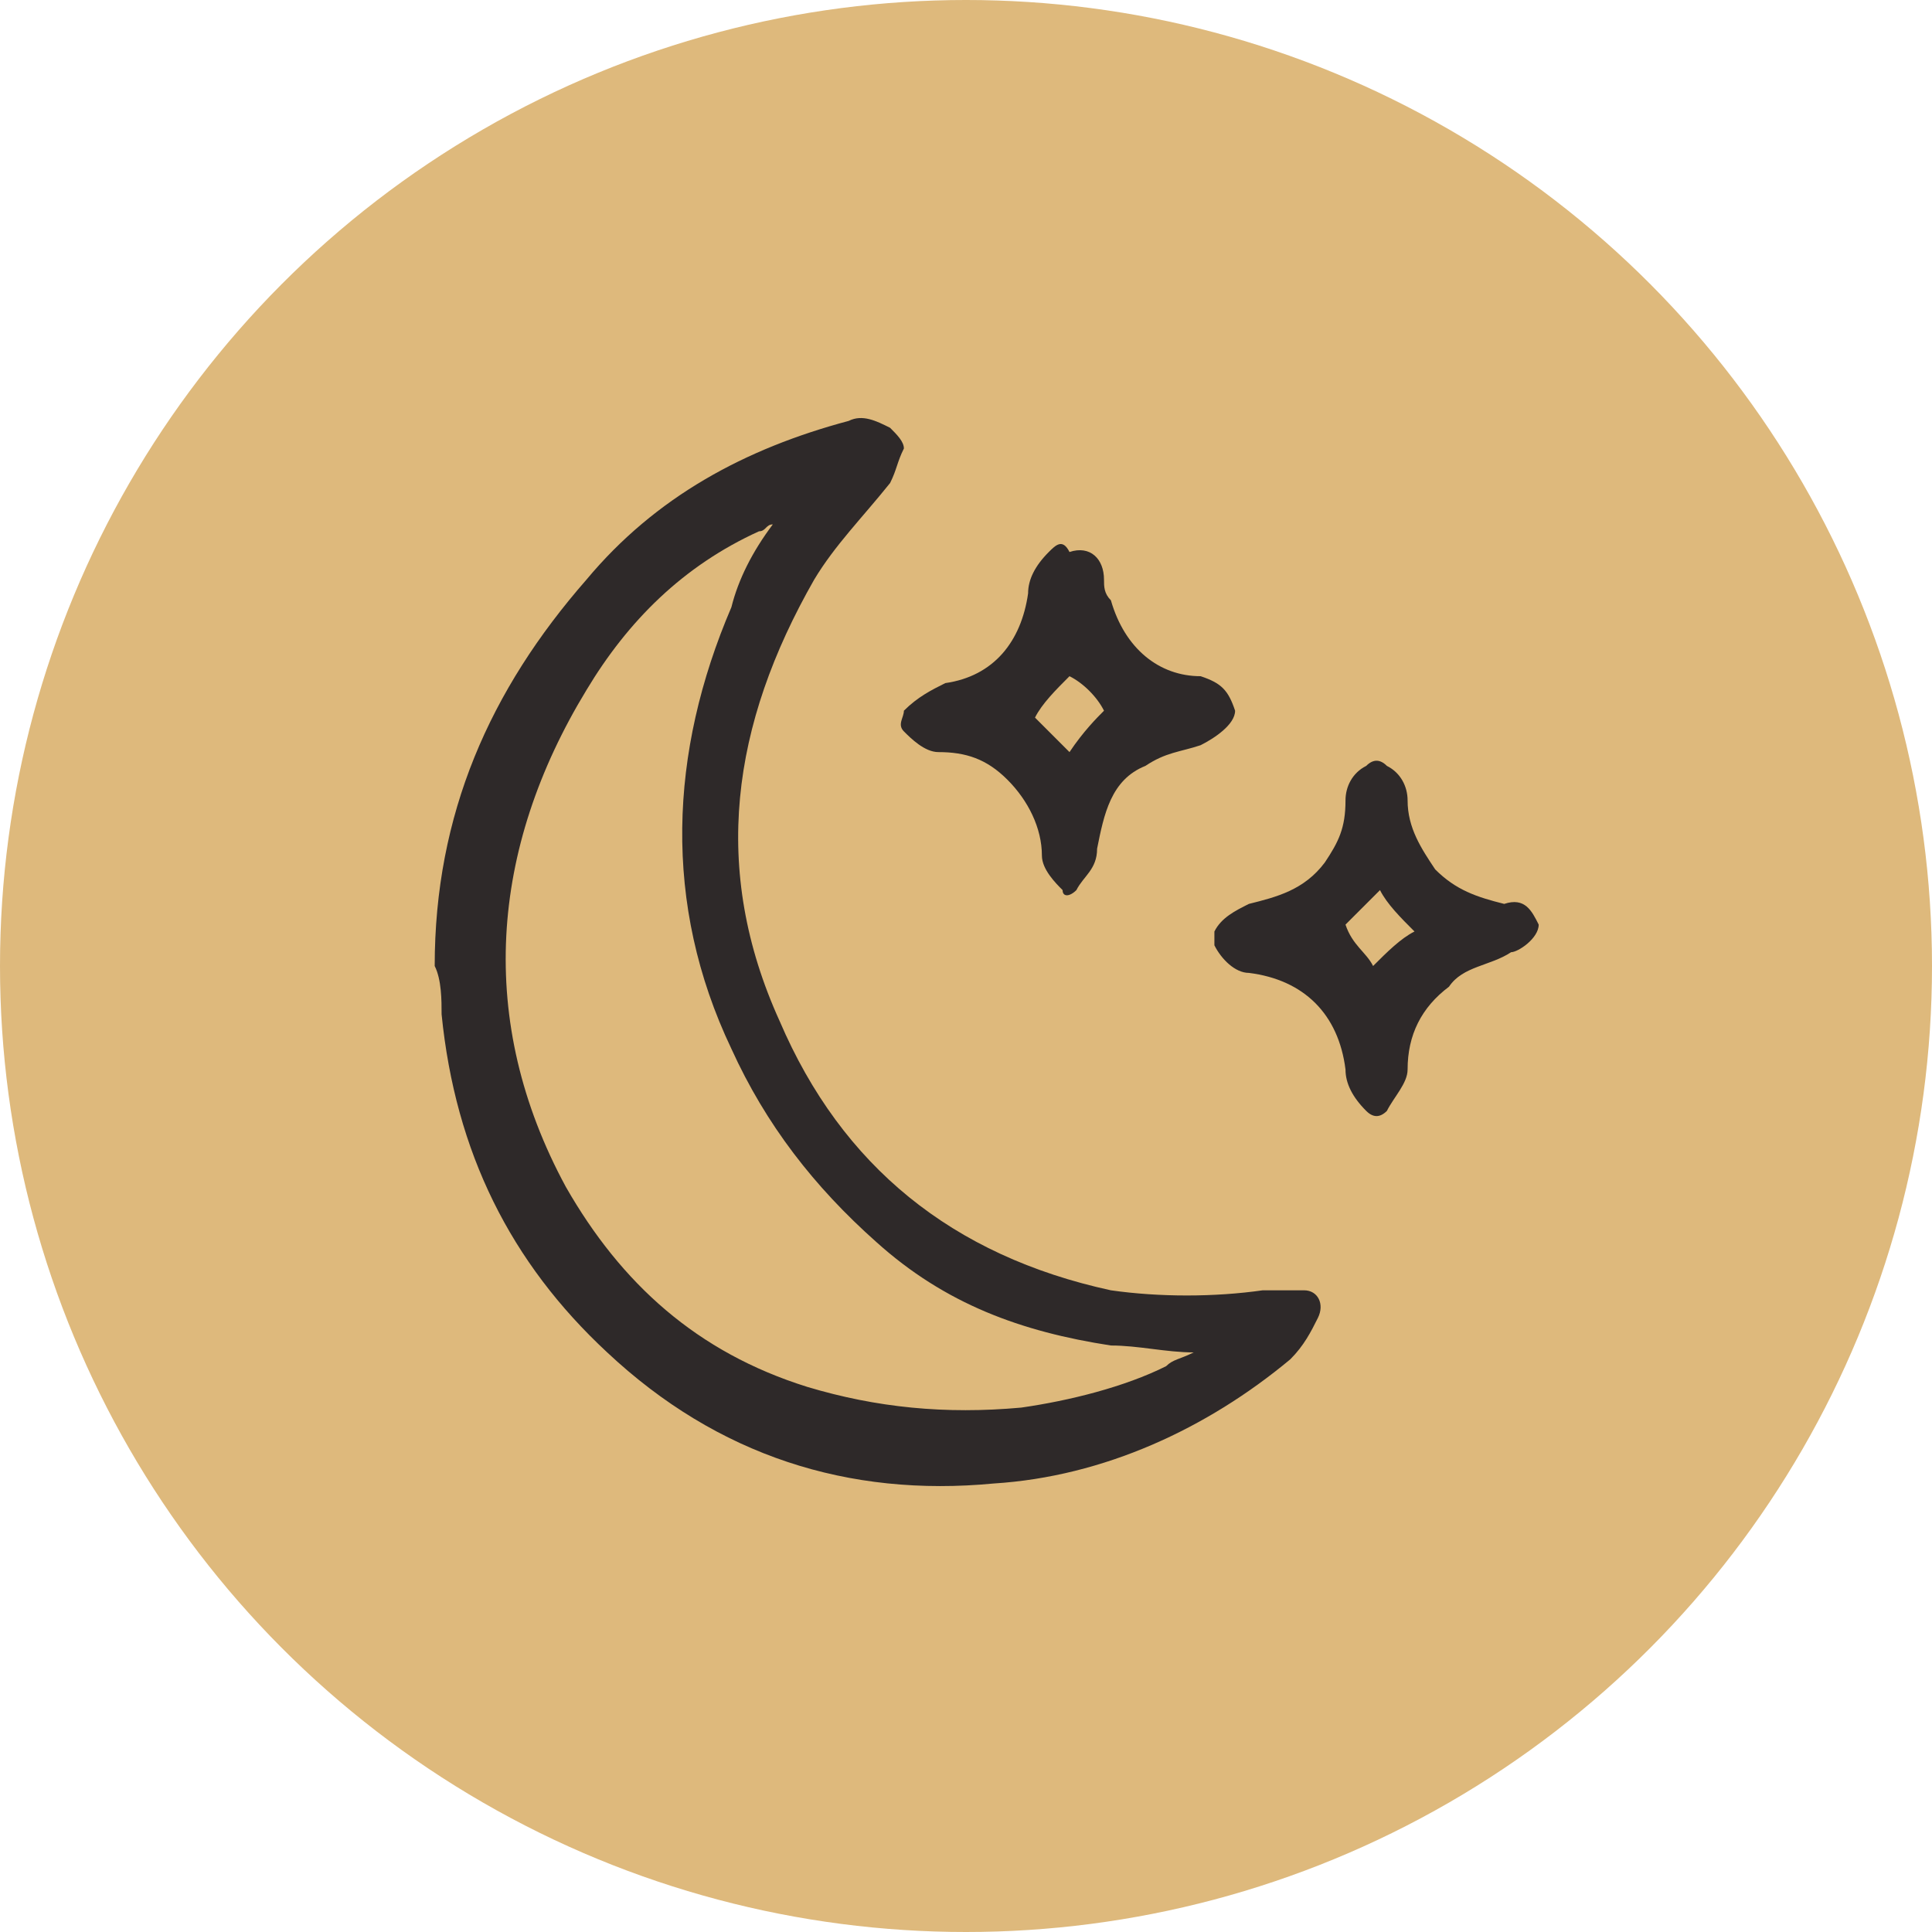
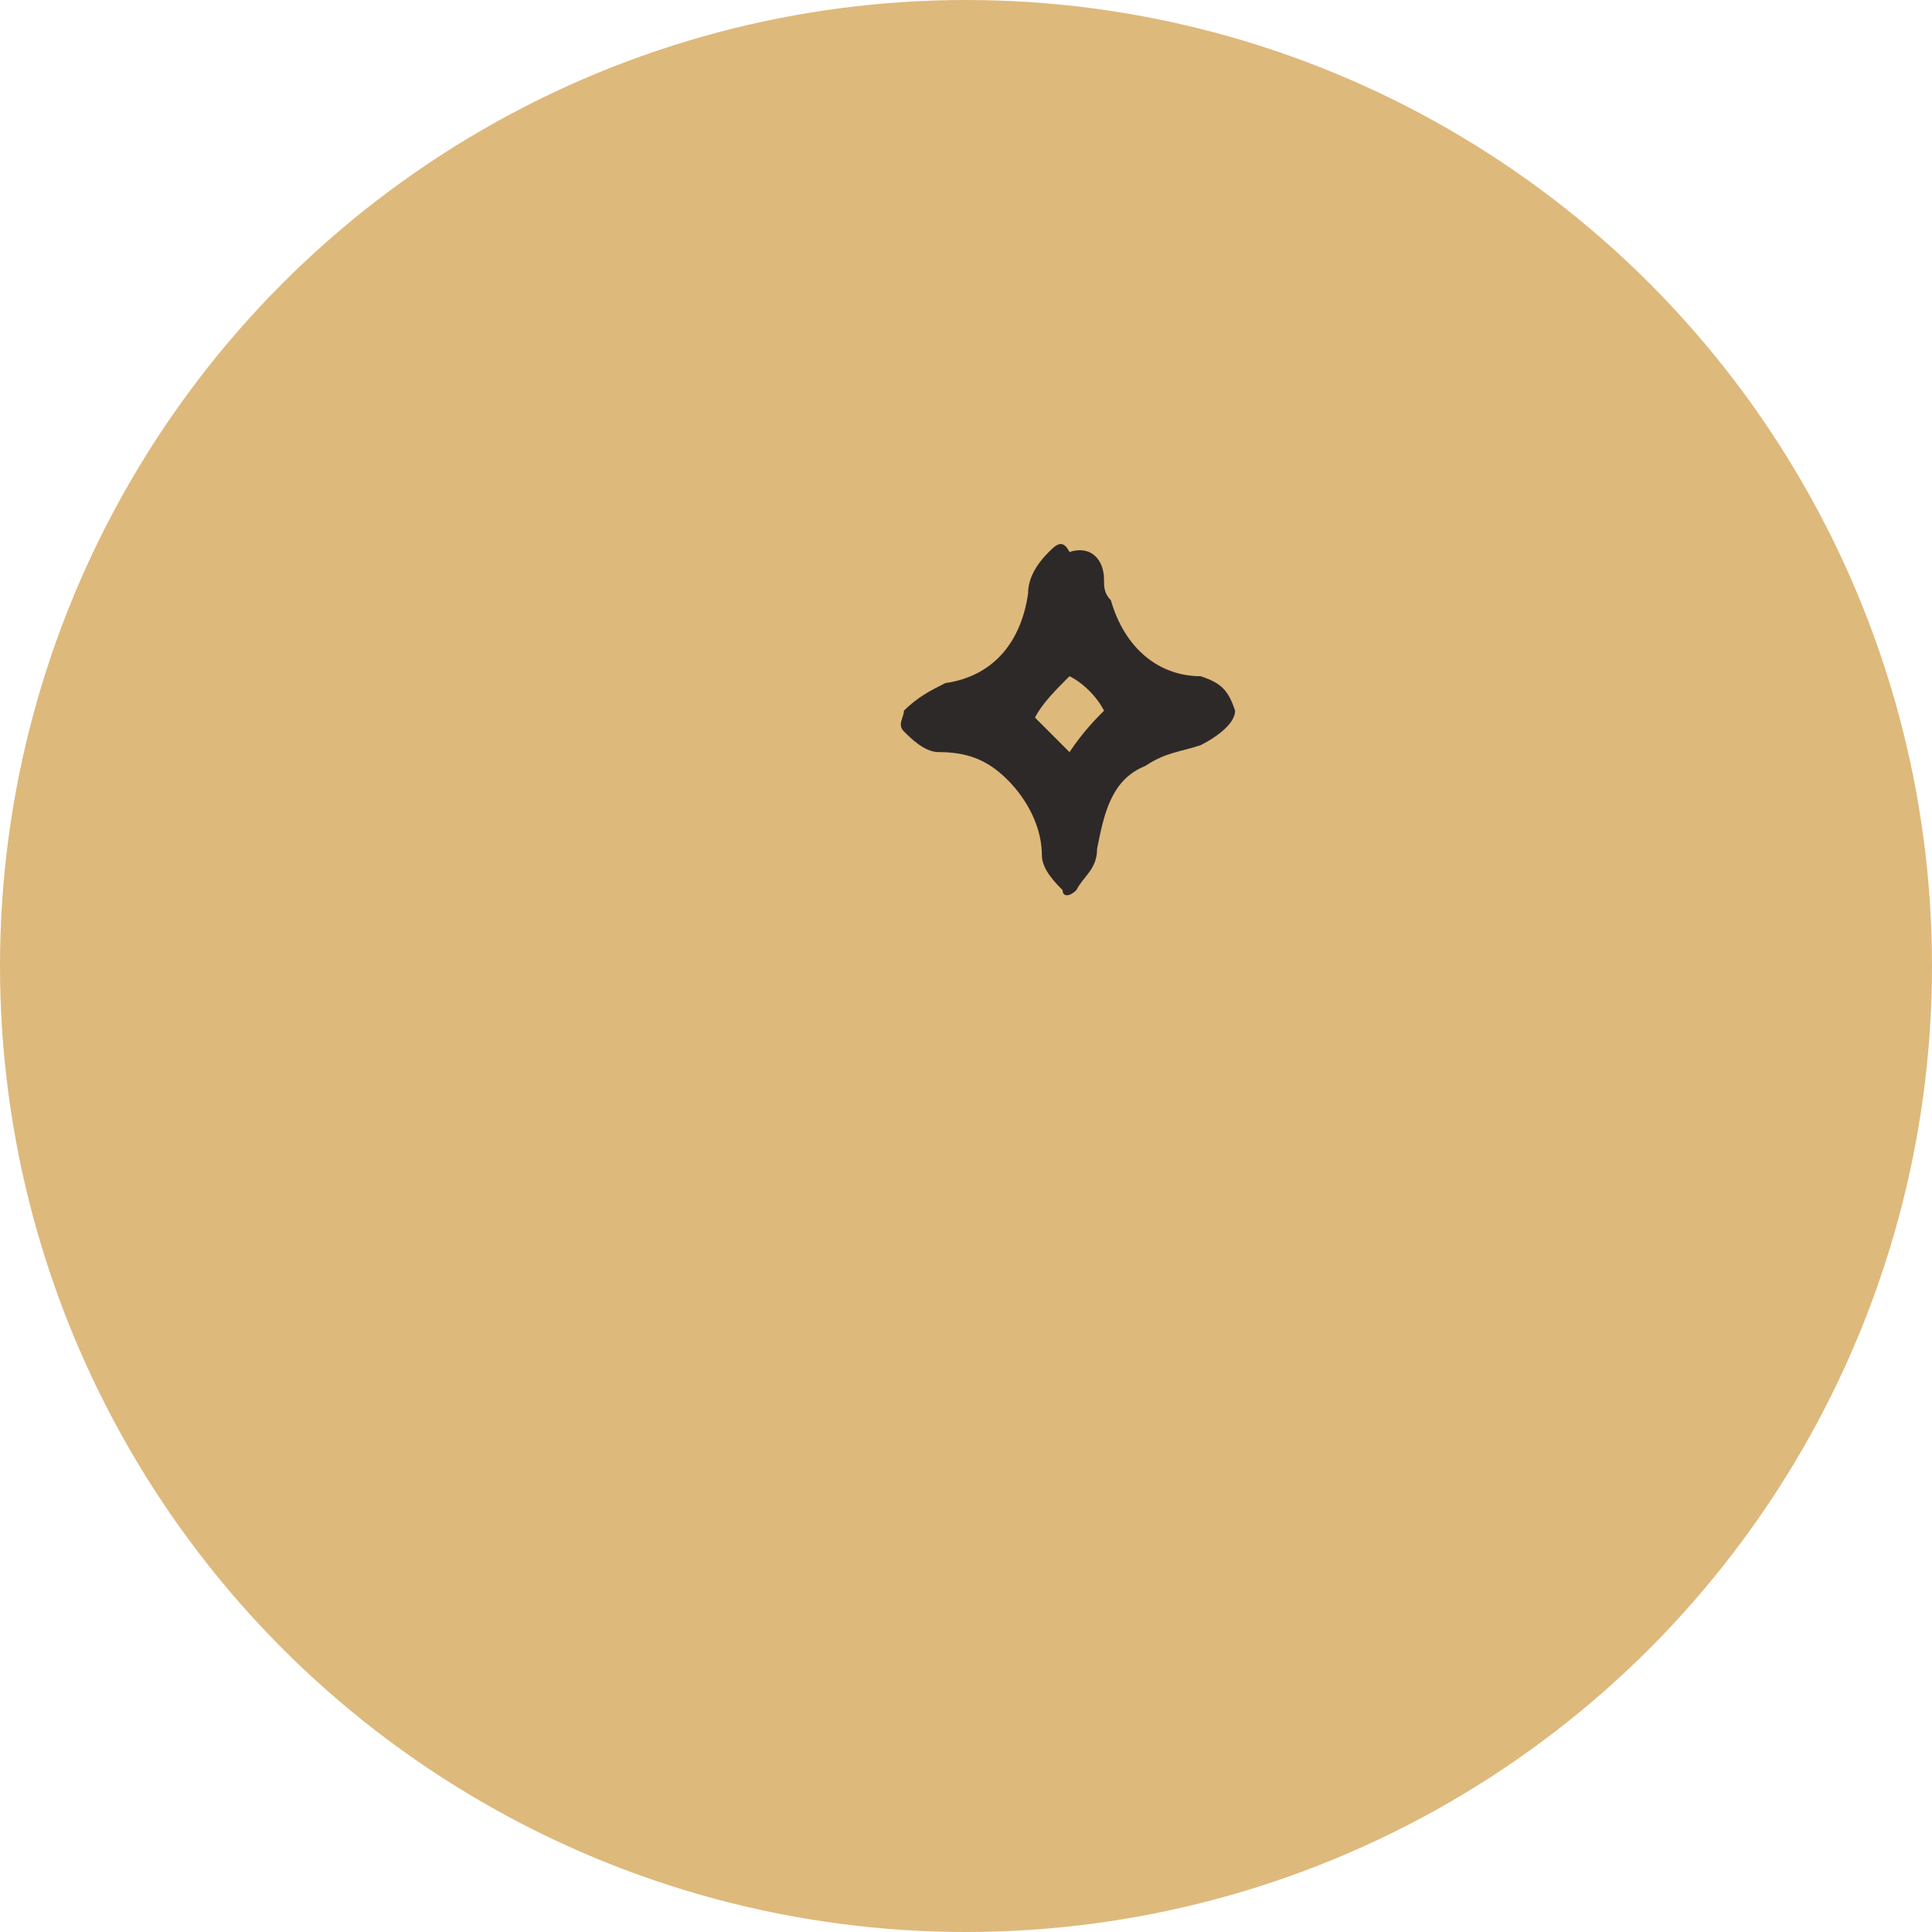
<svg xmlns="http://www.w3.org/2000/svg" xml:space="preserve" style="enable-background:new 0 0 28 28;" viewBox="0 0 28 28" y="0px" x="0px" id="Layer_1" version="1.1">
  <style type="text/css">
	.st0{fill:#28405C;}
	.st1{fill:#FFFFFF;}
	.st2{fill:#2E2929;}
	.st3{fill:#DEB97C;}
</style>
  <g>
    <circle r="14" cy="14" cx="14" class="st3" />
    <g>
-       <path d="M6.3,14c0-2.2,0.8-4,2.2-5.6c1-1.2,2.3-1.9,3.8-2.3c0.2-0.1,0.4,0,0.6,0.1c0.1,0.1,0.2,0.2,0.2,0.3    c-0.1,0.2-0.1,0.3-0.2,0.5c-0.4,0.5-0.8,0.9-1.1,1.4c-1.2,2.1-1.5,4.2-0.5,6.4c0.9,2.1,2.5,3.4,4.8,3.9c0.7,0.1,1.5,0.1,2.2,0    c0.2,0,0.4,0,0.6,0c0.2,0,0.3,0.2,0.2,0.4c-0.1,0.2-0.2,0.4-0.4,0.6c-1.2,1-2.7,1.7-4.3,1.8c-2.1,0.2-4-0.4-5.6-1.9    c-1.4-1.3-2.2-2.9-2.4-4.9C6.4,14.5,6.4,14.2,6.3,14z M11.2,7.6c-0.1,0-0.1,0.1-0.2,0.1C9.9,8.2,9.1,9,8.5,10    c-1.4,2.3-1.6,4.8-0.3,7.2c0.8,1.4,1.9,2.4,3.5,2.9c1,0.3,2,0.4,3.1,0.3c0.7-0.1,1.5-0.3,2.1-0.6c0.1-0.1,0.2-0.1,0.4-0.2    c-0.4,0-0.8-0.1-1.2-0.1c-1.3-0.2-2.4-0.6-3.4-1.5c-0.9-0.8-1.6-1.7-2.1-2.8c-1-2.1-0.9-4.3,0-6.4C10.7,8.4,10.9,8,11.2,7.6z" class="st2" />
-       <path d="M22.3,13.4c0,0.2-0.3,0.4-0.4,0.4C21.6,14,21.2,14,21,14.3c-0.4,0.3-0.6,0.7-0.6,1.2c0,0.2-0.2,0.4-0.3,0.6    c-0.1,0.1-0.2,0.1-0.3,0c-0.2-0.2-0.3-0.4-0.3-0.6c-0.1-0.8-0.6-1.3-1.4-1.4c-0.2,0-0.4-0.2-0.5-0.4c0,0,0-0.1,0-0.2    c0.1-0.2,0.3-0.3,0.5-0.4c0.4-0.1,0.8-0.2,1.1-0.6c0.2-0.3,0.3-0.5,0.3-0.9c0-0.2,0.1-0.4,0.3-0.5c0.1-0.1,0.2-0.1,0.3,0    c0.2,0.1,0.3,0.3,0.3,0.5c0,0.4,0.2,0.7,0.4,1c0.3,0.3,0.6,0.4,1,0.5C22.1,13,22.2,13.2,22.3,13.4C22.3,13.4,22.3,13.4,22.3,13.4z     M19.9,14c0.2-0.2,0.4-0.4,0.6-0.5c-0.2-0.2-0.4-0.4-0.5-0.6c-0.2,0.2-0.4,0.4-0.5,0.5C19.6,13.7,19.8,13.8,19.9,14z" class="st2" />
      <path d="M17.9,10.3c0,0.2-0.3,0.4-0.5,0.5c-0.3,0.1-0.5,0.1-0.8,0.3c-0.5,0.2-0.6,0.7-0.7,1.2c0,0.3-0.2,0.4-0.3,0.6    c-0.1,0.1-0.2,0.1-0.2,0c-0.1-0.1-0.3-0.3-0.3-0.5c0-0.4-0.2-0.8-0.5-1.1c-0.3-0.3-0.6-0.4-1-0.4c-0.2,0-0.4-0.2-0.5-0.3    c-0.1-0.1,0-0.2,0-0.3c0.2-0.2,0.4-0.3,0.6-0.4c0.7-0.1,1.1-0.6,1.2-1.3c0-0.2,0.1-0.4,0.3-0.6c0.1-0.1,0.2-0.2,0.3,0    C15.8,7.9,16,8.1,16,8.4c0,0.1,0,0.2,0.1,0.3c0.2,0.7,0.7,1.1,1.3,1.1C17.7,9.9,17.8,10,17.9,10.3C17.9,10.2,17.9,10.3,17.9,10.3z     M16,10.3c-0.1-0.2-0.3-0.4-0.5-0.5c-0.2,0.2-0.4,0.4-0.5,0.6c0.2,0.2,0.4,0.4,0.5,0.5C15.7,10.6,15.9,10.4,16,10.3z" class="st2" />
    </g>
  </g>
</svg>